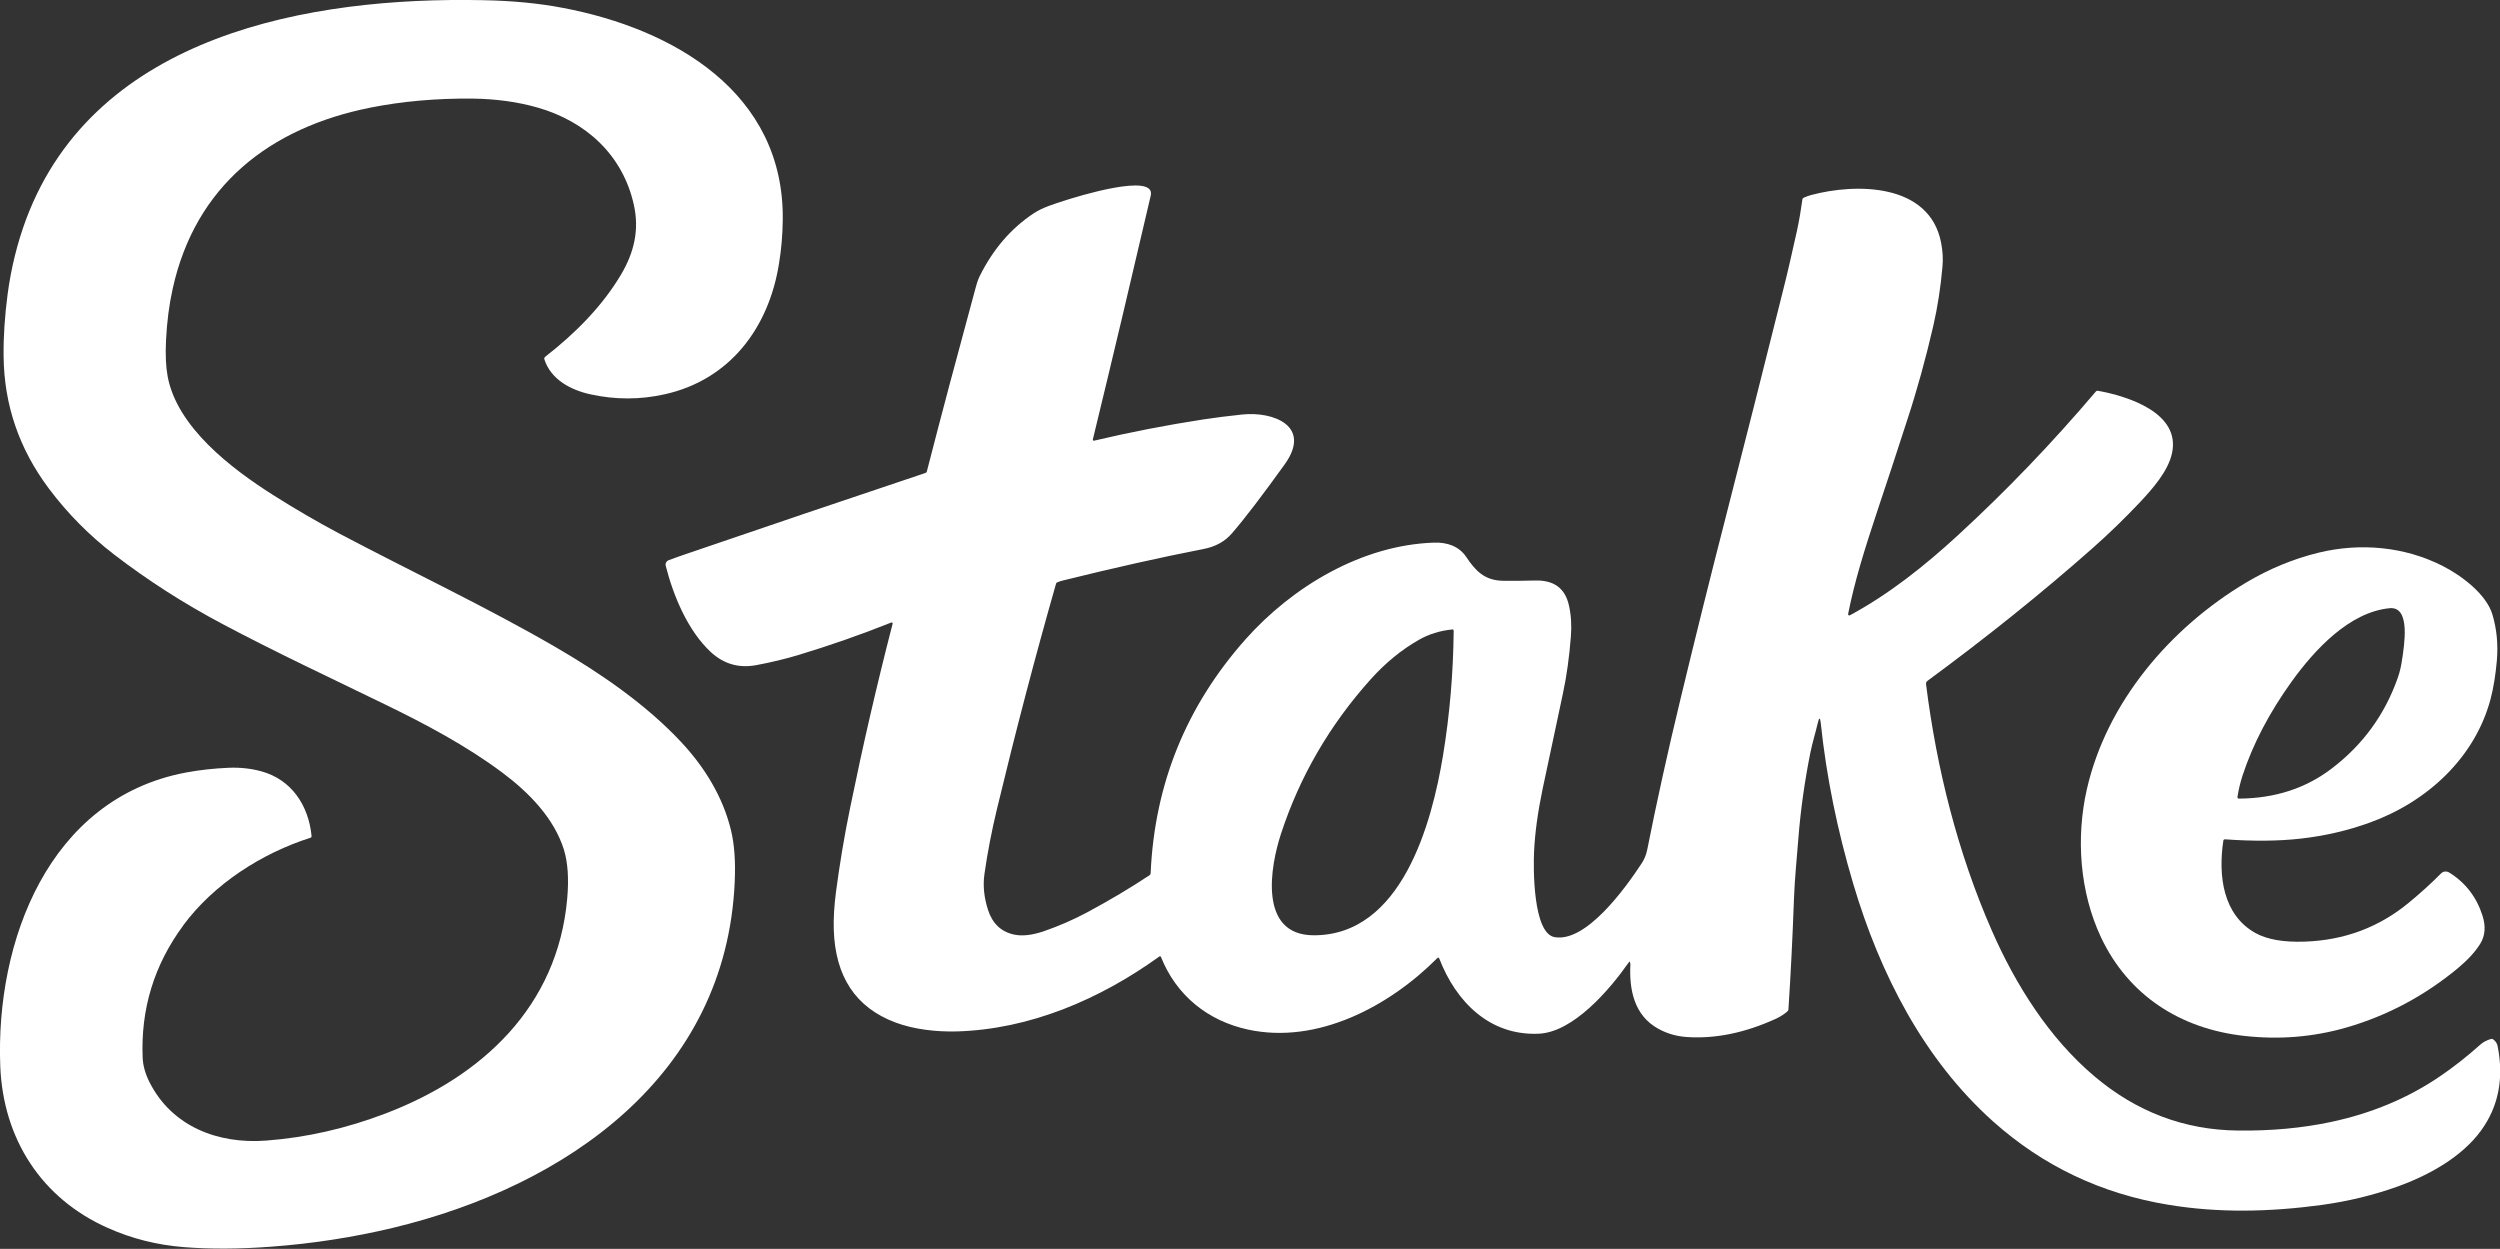
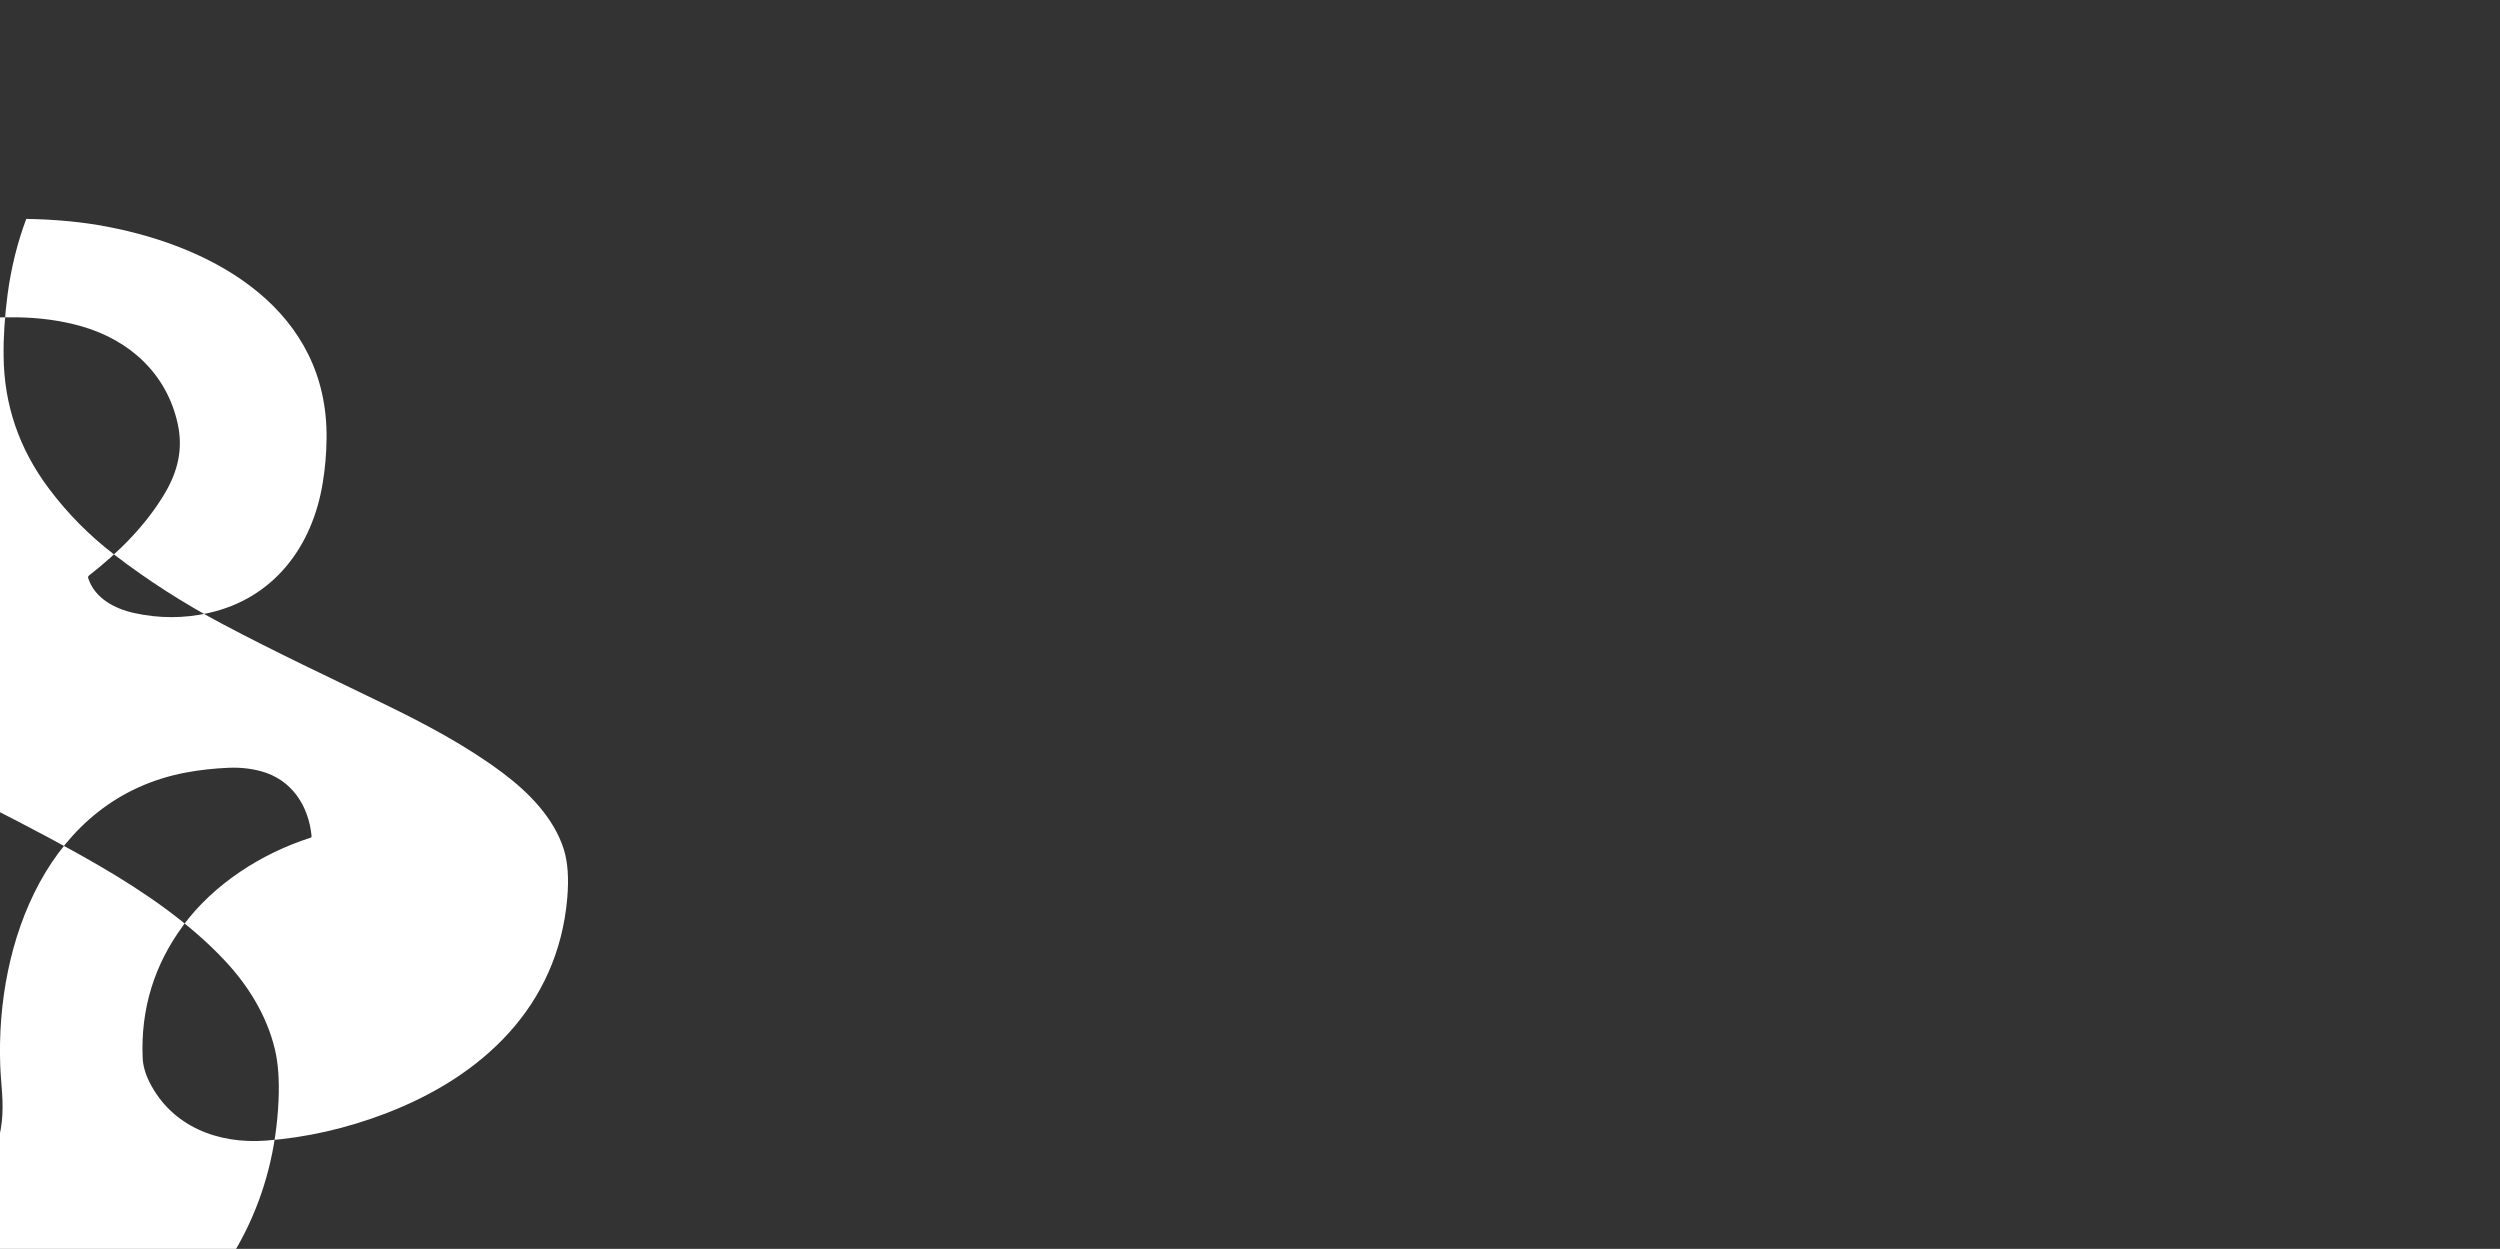
<svg xmlns="http://www.w3.org/2000/svg" id="_圖層_2" data-name="圖層 2" viewBox="0 0 283.71 141.73">
  <rect x="0" y="0" width="283.71" height="141.73" fill="#333333" stroke="none" />
  <defs>
    <style> .cls-1 { fill: #fff; } </style>
  </defs>
  <g id="Layer_1" data-name="Layer 1">
    <g>
-       <path class="cls-1" d="M20.8,105.02c-3.3,4.46-4.84,9.47-4.61,15.03.04.89.3,1.82.79,2.79,2.54,5,7.75,7.01,13.2,6.6,4.57-.34,9.1-1.37,13.58-3.08,10.93-4.17,19.53-12.12,20.61-24.39.2-2.24.07-4.08-.37-5.53-1.11-3.58-3.98-6.51-6.98-8.75-4.12-3.08-8.81-5.56-13.41-7.79-6.1-2.97-12.31-5.87-18.41-9.11-4.37-2.32-8.43-4.93-12.2-7.82-2.85-2.19-5.34-4.7-7.47-7.55C2.17,50.93.46,45.94.41,40.43c-.03-2.21.13-4.55.45-7.01.4-3.02,1.11-5.87,2.12-8.58C10.86,3.89,35.21-.37,54.75.02c3.36.06,6.41.35,9.15.88,12.49,2.36,25.12,9.59,24.93,24.07-.02,1.69-.16,3.35-.43,4.97-1.16,7.28-5.59,13.18-12.99,14.81-2.79.62-5.58.62-8.41,0-2.23-.49-4.48-1.68-5.22-3.96-.04-.11,0-.23.09-.3,3.38-2.63,6.49-5.74,8.63-9.37,1.45-2.46,2.07-5.01,1.43-7.88-1.25-5.65-5.44-9.46-10.91-11.03-2.28-.65-4.75-.99-7.4-1.02-4.12-.04-7.98.31-11.57,1.02-11.43,2.28-19.87,8.86-22.45,20.54-.41,1.84-.66,3.8-.76,5.87-.08,1.62-.02,2.98.18,4.07,1.06,5.79,7.24,10.48,11.93,13.46,2.49,1.58,5.02,3.06,7.61,4.43,8,4.23,16.62,8.29,24.46,12.84,5.17,3,10.29,6.53,14.26,10.77,2.68,2.86,4.77,6.26,5.68,10.05.38,1.57.52,3.5.42,5.8-.95,22.09-19.21,34.61-38.83,39.31-4.44,1.06-9.04,1.78-13.79,2.13-3.59.27-6.88.29-9.88.05-3.04-.24-5.93-.96-8.65-2.18C4.71,136.01.36,129.26.03,121c-.55-14.12,5.46-30.39,21.07-33.33,1.55-.29,3.17-.47,4.86-.54,1.3-.05,2.52.08,3.69.4,3.44.94,5.38,3.89,5.71,7.36,0,.08-.05.16-.12.18-5.53,1.76-10.97,5.24-14.46,9.96h.02Z" />
-       <path class="cls-1" d="M184.99,109.33c.02-.25-.05-.27-.19-.06-2.12,3.03-6.25,7.88-10.19,8.04-5.57.24-9.38-3.63-11.27-8.52-.05-.14-.14-.15-.24-.05-5.43,5.46-13.59,9.81-21.47,8.1-4.54-.98-8.13-3.86-9.87-8.22-.05-.11-.12-.14-.21-.06-6.76,4.87-14.69,8.25-22.96,8.49-2.29.06-4.86-.22-6.96-1.01-4.52-1.69-6.85-5.21-7.01-10.56-.04-1.27.05-2.69.25-4.25.41-3.11.94-6.33,1.62-9.62,1.43-7,3.03-13.94,4.81-20.83.02-.05-.02-.12-.07-.14h-.07c-3.47,1.39-7.01,2.62-10.61,3.71-1.55.46-3.14.84-4.77,1.14-1.94.35-3.64-.14-5.09-1.47-2.62-2.41-4.28-6.41-5.14-9.81-.07-.26.08-.54.34-.64.82-.3,1.62-.59,2.41-.85,8.7-2.98,17.6-5.99,26.73-9.05.07-.03.14-.09.15-.16,1.65-6.43,3.47-13.25,5.44-20.49.15-.55.3-1.16.54-1.64,1.51-3.06,3.55-5.45,6.15-7.17,1.03-.68,2.29-1.05,3.52-1.45,1.2-.39,10.39-3.27,9.76-.56-2.11,9.07-4.29,18.29-6.57,27.67-.02.06.03.13.09.14h.05c4.11-.97,8.23-1.77,12.39-2.41,1.4-.21,2.88-.4,4.42-.56,3.53-.37,7.95,1.3,4.82,5.66-2.51,3.49-4.5,6.11-5.99,7.83-.8.93-1.88,1.52-3.25,1.78-4.78.93-10.08,2.12-15.9,3.56-.23.05-.44.13-.66.21-.08.03-.13.09-.15.17-2.37,8.3-4.59,16.78-6.68,25.47-.62,2.57-1.1,5.05-1.44,7.46-.19,1.31-.05,2.66.4,4.07.5,1.55,1.48,2.49,2.96,2.81.93.2,2.05.07,3.38-.38,1.71-.59,3.36-1.31,4.95-2.16,2.56-1.38,4.9-2.77,7.02-4.18.09-.06.15-.15.15-.26.45-10.11,4.04-18.95,10.77-26.53,5.3-5.96,13.19-10.71,21.41-10.97,1.43-.05,2.81.39,3.63,1.62,1.05,1.57,2.07,2.67,4.16,2.71,1.14.02,2.37,0,3.66-.03,2.13-.06,3.41.88,3.84,2.83.25,1.1.32,2.28.22,3.53-.18,2.33-.48,4.48-.9,6.45-.76,3.58-1.53,7.2-2.31,10.86-.54,2.58-.87,4.97-.97,7.14-.08,1.72-.15,9.22,2.33,9.66,3.57.63,7.99-5.49,9.89-8.38.3-.45.51-.98.63-1.57,1.06-5.34,2.31-11.03,3.77-17.07,1.66-6.9,3.37-13.78,5.13-20.63,2.28-8.9,4.44-17.44,6.48-25.62.54-2.12,1.06-4.42,1.61-6.9.25-1.16.45-2.34.61-3.52,0-.1.06-.17.15-.22.26-.12.54-.22.82-.3,5.14-1.38,13.49-1.36,14.78,5.43.18.93.23,1.82.15,2.68-.2,2.33-.55,4.58-1.04,6.73-.84,3.64-1.82,7.22-2.98,10.75-1.14,3.53-2.26,6.94-3.35,10.19-1.46,4.39-2.61,8.06-3.34,11.77,0,.07.04.14.1.15.03,0,.05,0,.08,0,4.48-2.41,8.55-5.66,12.29-9.1,5.45-5.01,10.67-10.44,15.64-16.3.06-.07.16-.11.25-.09,3.3.6,9.44,2.48,8.39,7.12-.45,2.03-2.21,4.01-3.63,5.53-1.72,1.82-3.53,3.58-5.42,5.25-5.76,5.09-11.99,10.09-18.67,15-.15.11-.21.25-.18.43,1.2,9.54,3.58,19.06,7.45,27.9,2.71,6.19,6.52,12.23,11.66,16.57,4.77,4.03,10.2,6.09,16.28,6.15,3.78.05,7.29-.28,10.55-.97,4.62-.98,8.72-2.7,12.33-5.15,1.52-1.03,3.06-2.23,4.58-3.59.34-.31.76-.54,1.25-.68.1-.03.19,0,.27.05.26.2.43.44.49.75.73,3.68.1,6.87-1.88,9.59-2.18,3-5.92,5.08-9.49,6.36-2.74.98-5.63,1.68-8.64,2.09-5.86.79-11.66.92-17.37-.03-7.59-1.25-14.22-4.4-19.87-9.45-7.83-7-12.82-16.68-15.87-26.95-1.82-6.13-3.06-12.22-3.69-18.25-.07-.68-.19-.69-.34-.02-.26,1.12-.6,2.19-.83,3.31-.65,3.24-1.12,6.53-1.38,9.86-.17,2.19-.41,4.52-.49,6.72-.16,4.44-.37,8.63-.63,12.59,0,.1-.05.18-.12.25-.36.32-.79.59-1.27.82-3.5,1.6-6.86,2.3-10.08,2.09-1.18-.07-2.27-.38-3.26-.92-2.8-1.52-3.37-4.48-3.2-7.45l-.03.04ZM164.75,71.44c-1.34.14-2.58.52-3.71,1.16-1.97,1.12-3.8,2.61-5.48,4.48-4.67,5.2-8.07,11.06-10.19,17.55-1.2,3.65-2.62,11.5,3.72,11.51,9.97.02,13.4-12.69,14.67-20.41.76-4.63,1.16-9.33,1.21-14.11,0-.15-.07-.21-.21-.19h0Z" />
-       <path class="cls-1" d="M252.31,95.42c-.59,3.97-.05,8.43,3.68,10.48,1.31.72,3.16,1.04,5.54.96,4.5-.15,8.46-1.62,11.87-4.45,1.3-1.07,2.51-2.17,3.62-3.29.24-.25.62-.28.91-.11,1.85,1.14,3.11,2.77,3.79,4.89.39,1.22.31,2.28-.24,3.18s-1.39,1.82-2.52,2.77c-3.81,3.16-8.03,5.41-12.66,6.75-3.77,1.09-7.66,1.41-11.68.95-7.2-.82-13.07-4.58-16.19-11.18-2.42-5.15-2.85-11.29-1.61-16.78,2.24-9.89,9.48-18.36,18.08-23.48,2.62-1.56,5.36-2.69,8.22-3.39,4.77-1.16,9.79-.68,14.09,1.51,2.16,1.1,4.95,3.2,5.64,5.51.5,1.68.66,3.43.5,5.27-.13,1.43-.34,2.9-.7,4.28-1.76,6.69-7.2,11.7-13.69,14.05-2.5.91-5.12,1.52-7.87,1.83-2.49.28-5.35.31-8.58.08-.12,0-.18.05-.2.16h0ZM272.63,74.68c.15-1.22,1.02-5.88-1.43-5.66-4.56.43-8.51,4.68-11.15,8.35-2.52,3.51-4.38,7.06-5.56,10.65-.26.81-.45,1.61-.57,2.4-.02.14.04.21.18.21,4.04-.03,7.53-1.15,10.48-3.39,3.56-2.7,6.06-6.14,7.53-10.32.24-.68.41-1.43.51-2.25h0Z" />
+       <path class="cls-1" d="M20.8,105.02c-3.3,4.46-4.84,9.47-4.61,15.03.04.89.3,1.82.79,2.79,2.54,5,7.75,7.01,13.2,6.6,4.57-.34,9.1-1.37,13.58-3.08,10.93-4.17,19.53-12.12,20.61-24.39.2-2.24.07-4.08-.37-5.53-1.11-3.58-3.98-6.51-6.98-8.75-4.12-3.08-8.81-5.56-13.41-7.79-6.1-2.97-12.31-5.87-18.41-9.11-4.37-2.32-8.43-4.93-12.2-7.82-2.85-2.19-5.34-4.7-7.47-7.55C2.17,50.93.46,45.94.41,40.43c-.03-2.21.13-4.55.45-7.01.4-3.02,1.11-5.87,2.12-8.58c3.36.06,6.41.35,9.15.88,12.49,2.36,25.12,9.59,24.93,24.07-.02,1.69-.16,3.35-.43,4.97-1.16,7.28-5.59,13.18-12.99,14.81-2.79.62-5.58.62-8.41,0-2.23-.49-4.48-1.68-5.22-3.96-.04-.11,0-.23.09-.3,3.38-2.63,6.49-5.74,8.63-9.37,1.45-2.46,2.07-5.01,1.43-7.88-1.25-5.65-5.44-9.46-10.91-11.03-2.28-.65-4.75-.99-7.4-1.02-4.12-.04-7.98.31-11.57,1.02-11.43,2.28-19.87,8.86-22.45,20.54-.41,1.84-.66,3.8-.76,5.87-.08,1.62-.02,2.98.18,4.07,1.06,5.79,7.24,10.48,11.93,13.46,2.49,1.58,5.02,3.06,7.61,4.43,8,4.23,16.62,8.29,24.46,12.84,5.17,3,10.29,6.53,14.26,10.77,2.68,2.86,4.77,6.26,5.68,10.05.38,1.57.52,3.5.42,5.8-.95,22.09-19.21,34.61-38.83,39.31-4.44,1.06-9.04,1.78-13.79,2.13-3.59.27-6.88.29-9.88.05-3.04-.24-5.93-.96-8.65-2.18C4.71,136.01.36,129.26.03,121c-.55-14.12,5.46-30.39,21.07-33.33,1.55-.29,3.17-.47,4.86-.54,1.3-.05,2.52.08,3.69.4,3.44.94,5.38,3.89,5.71,7.36,0,.08-.05.16-.12.18-5.53,1.76-10.97,5.24-14.46,9.96h.02Z" />
    </g>
  </g>
</svg>